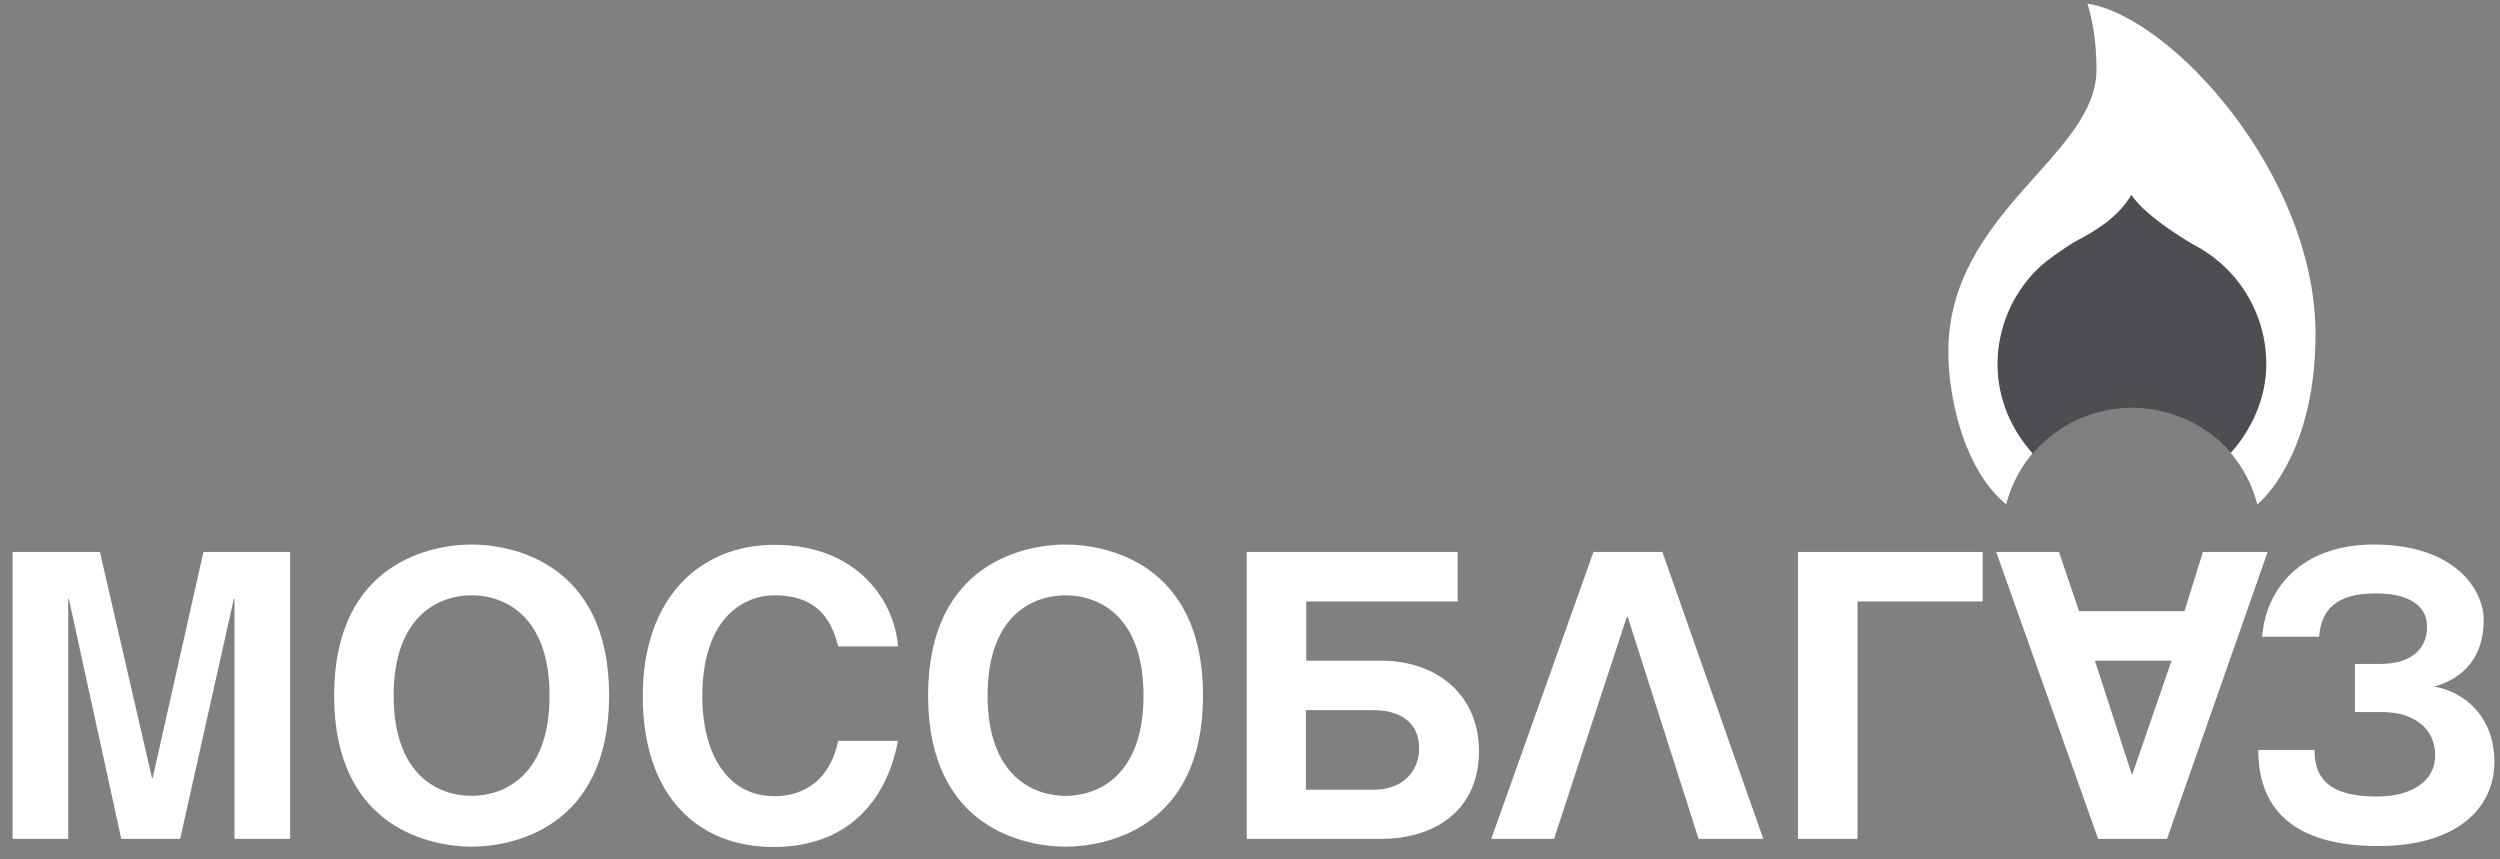
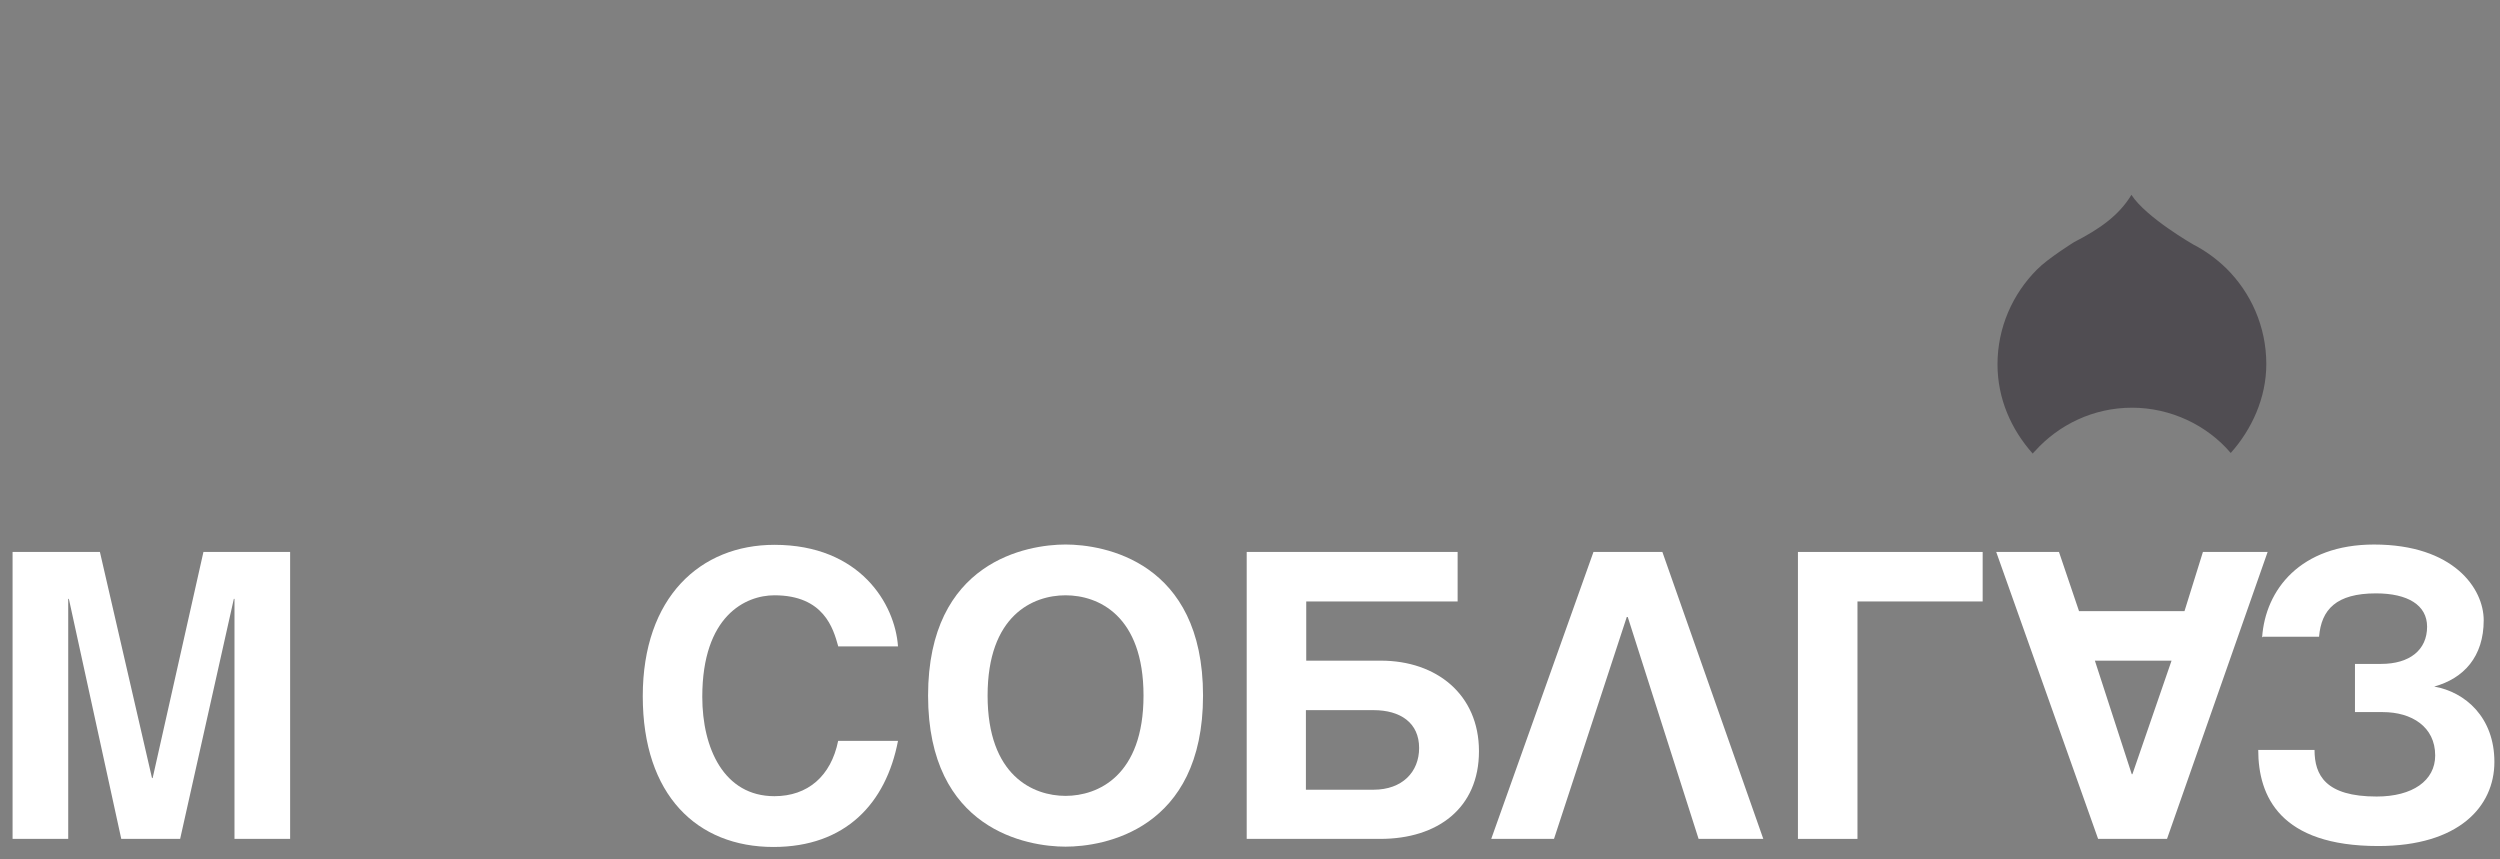
<svg xmlns="http://www.w3.org/2000/svg" width="160" height="55" viewBox="0 0 160 55" fill="none">
  <rect x="0" y="0" width="160" height="55" fill="#808080" stroke="none" />
  <path d="M6.394 35.325L9.728 49.797H9.769L13.02 35.325H18.568V53.689H15.007V38.327H14.966L11.529 53.689H7.761L4.407 38.327H4.366V53.689H0.805V35.325H6.394Z" fill="white" />
-   <path d="M30.184 50.936C32.254 50.936 35.173 49.652 35.173 44.518C35.173 39.383 32.254 38.099 30.184 38.099C28.113 38.099 25.194 39.383 25.194 44.518C25.194 49.652 28.093 50.936 30.184 50.936ZM30.184 34.849C32.606 34.849 38.983 35.905 38.983 44.518C38.983 53.13 32.606 54.186 30.184 54.186C27.761 54.186 21.385 53.13 21.385 44.518C21.385 35.905 27.761 34.849 30.184 34.849Z" fill="white" />
  <path d="M53.642 41.349C53.331 40.231 52.731 38.099 49.563 38.099C47.72 38.099 44.946 39.403 44.946 44.6C44.946 47.892 46.333 50.956 49.563 50.956C51.695 50.956 53.186 49.672 53.642 47.415H57.472C56.706 51.411 54.118 54.206 49.501 54.206C44.615 54.206 41.137 50.894 41.137 44.558C41.137 38.223 44.822 34.869 49.563 34.869C55.049 34.869 57.285 38.658 57.472 41.37H53.642V41.349Z" fill="white" />
  <path d="M68.195 50.936C70.266 50.936 73.185 49.652 73.185 44.518C73.185 39.383 70.286 38.099 68.195 38.099C66.104 38.099 63.206 39.383 63.206 44.518C63.206 49.652 66.125 50.936 68.195 50.936ZM68.195 34.849C70.618 34.849 76.994 35.905 76.994 44.518C76.994 53.13 70.618 54.186 68.195 54.186C65.773 54.186 59.397 53.13 59.397 44.518C59.397 35.905 65.773 34.849 68.195 34.849Z" fill="white" />
  <path d="M83.578 50.542H87.905C89.747 50.542 90.824 49.403 90.824 47.871C90.824 46.257 89.623 45.449 87.905 45.449H83.578V50.542ZM93.288 35.325V38.493H83.599V42.282H88.381C91.921 42.282 94.654 44.435 94.654 48.078C94.654 51.722 92.004 53.689 88.34 53.689H79.789V35.325H93.308H93.288Z" fill="white" />
  <path d="M126.89 35.325V38.493H118.878V53.689H115.068V35.325H126.89Z" fill="white" />
  <path d="M136.412 49.548H136.474L138.979 42.282H134.072L136.432 49.548H136.412ZM134.279 53.689L127.758 35.325H131.774L133.058 39.114H139.807L140.987 35.325H145.128L138.689 53.689H134.259H134.279Z" fill="white" />
  <path d="M106.392 35.325H101.982L95.439 53.689H99.456L104.114 39.486H104.176L108.71 53.689H112.851L106.392 35.325Z" fill="white" />
  <path d="M144.776 40.792C144.983 37.749 147.219 34.85 151.939 34.85C157.032 34.85 158.957 37.666 158.957 39.695C158.957 42.034 157.674 43.421 155.79 43.939C157.777 44.291 159.641 45.906 159.641 48.763C159.641 51.62 157.363 54.146 152.208 54.146C145.935 54.146 144.527 50.978 144.527 47.997H148.13C148.13 49.612 148.834 50.978 152.105 50.978C154.403 50.978 155.852 49.964 155.852 48.349C155.852 46.506 154.341 45.574 152.498 45.574H150.718V42.49H152.395C154.216 42.49 155.334 41.599 155.334 40.109C155.334 38.722 154.092 37.976 152.063 37.976C149.517 37.976 148.564 39.011 148.42 40.751H144.838L144.776 40.792Z" fill="white" />
-   <path d="M148.192 21.393C148.192 11.165 138.937 1.041 133.596 0.234C133.927 1.31 134.176 2.677 134.176 4.457C134.176 10.006 124.693 13.567 124.693 22.531C124.693 25.264 125.604 29.964 128.399 32.283C129.31 28.701 132.561 26.051 136.432 26.051C140.304 26.051 143.554 28.701 144.465 32.283C145.417 31.496 148.192 28.225 148.192 21.393Z" fill="white" />
  <path d="M130.241 28.867C131.773 27.169 133.989 26.093 136.452 26.093C138.916 26.093 141.256 27.21 142.767 28.991C144.113 27.48 145.044 25.471 145.044 23.298C145.044 20.896 144.051 18.722 142.477 17.169C141.856 16.569 141.152 16.051 140.386 15.658C140.386 15.658 137.343 13.919 136.411 12.47C135.624 13.774 134.403 14.644 132.747 15.492C132.747 15.492 131.049 16.548 130.366 17.252C128.813 18.805 127.84 20.958 127.84 23.318C127.84 25.534 128.73 27.5 130.096 29.032C130.117 28.991 130.179 28.929 130.221 28.887" fill="#504D52" />
</svg>